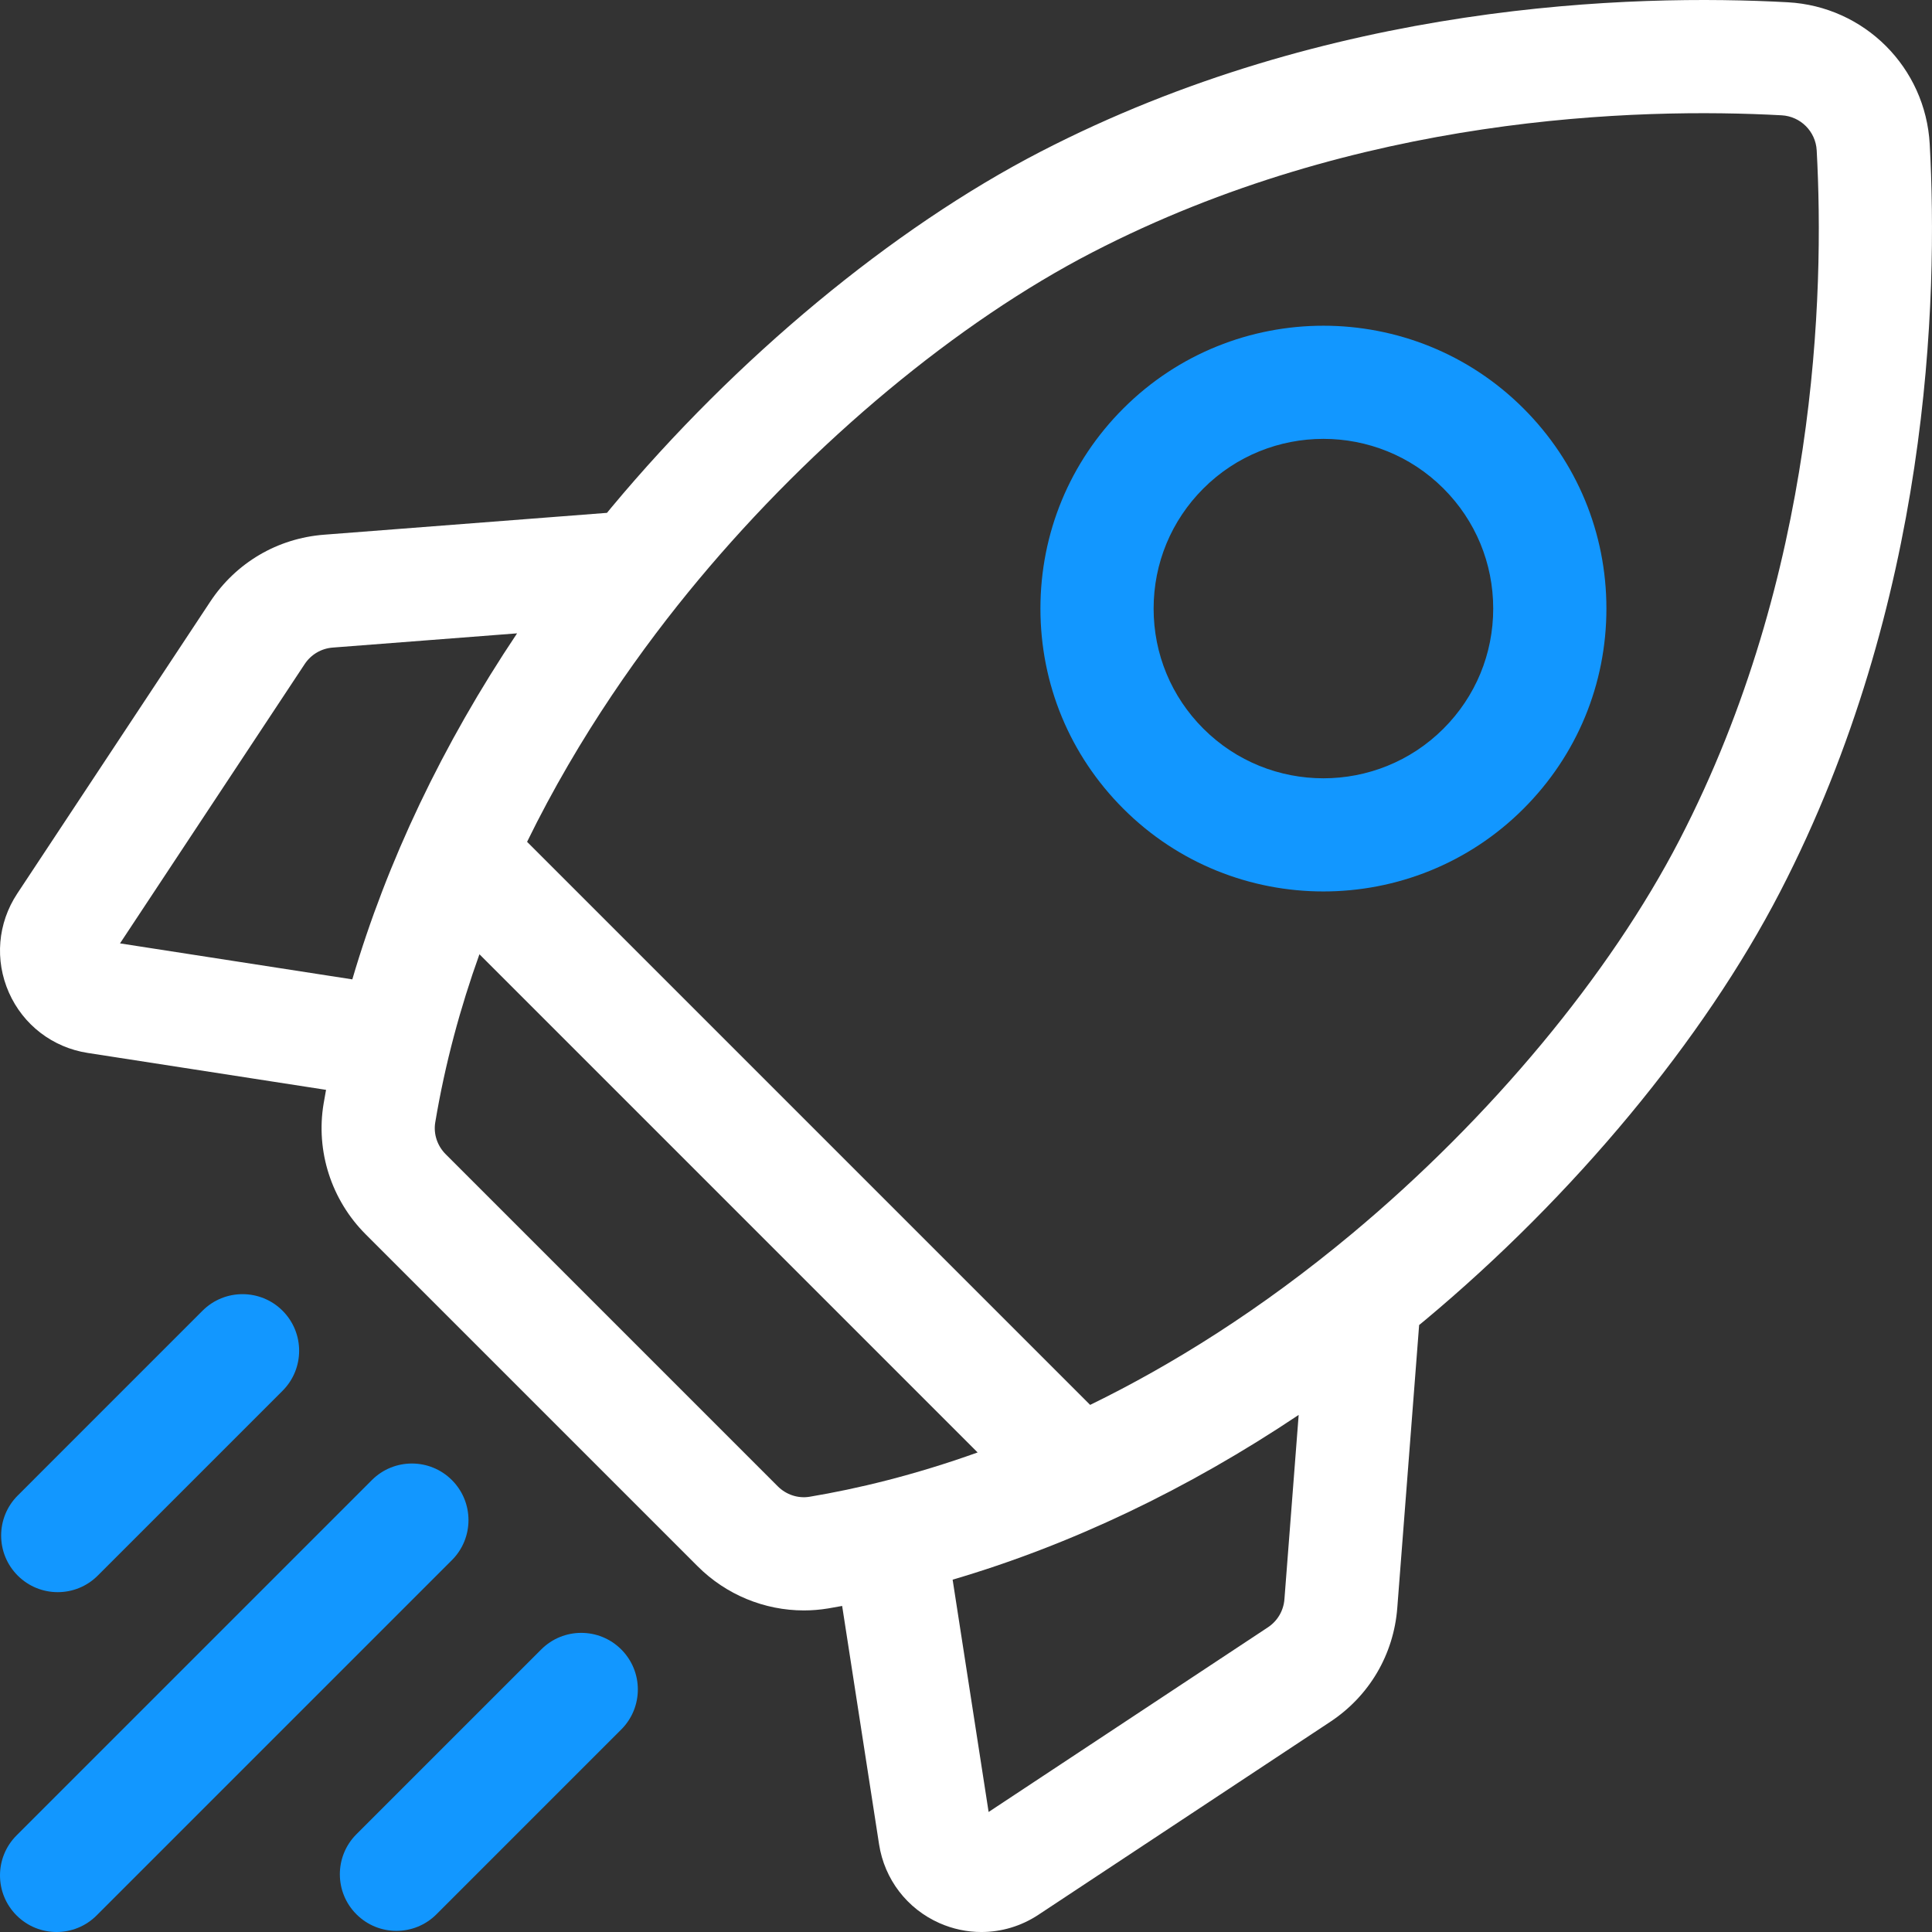
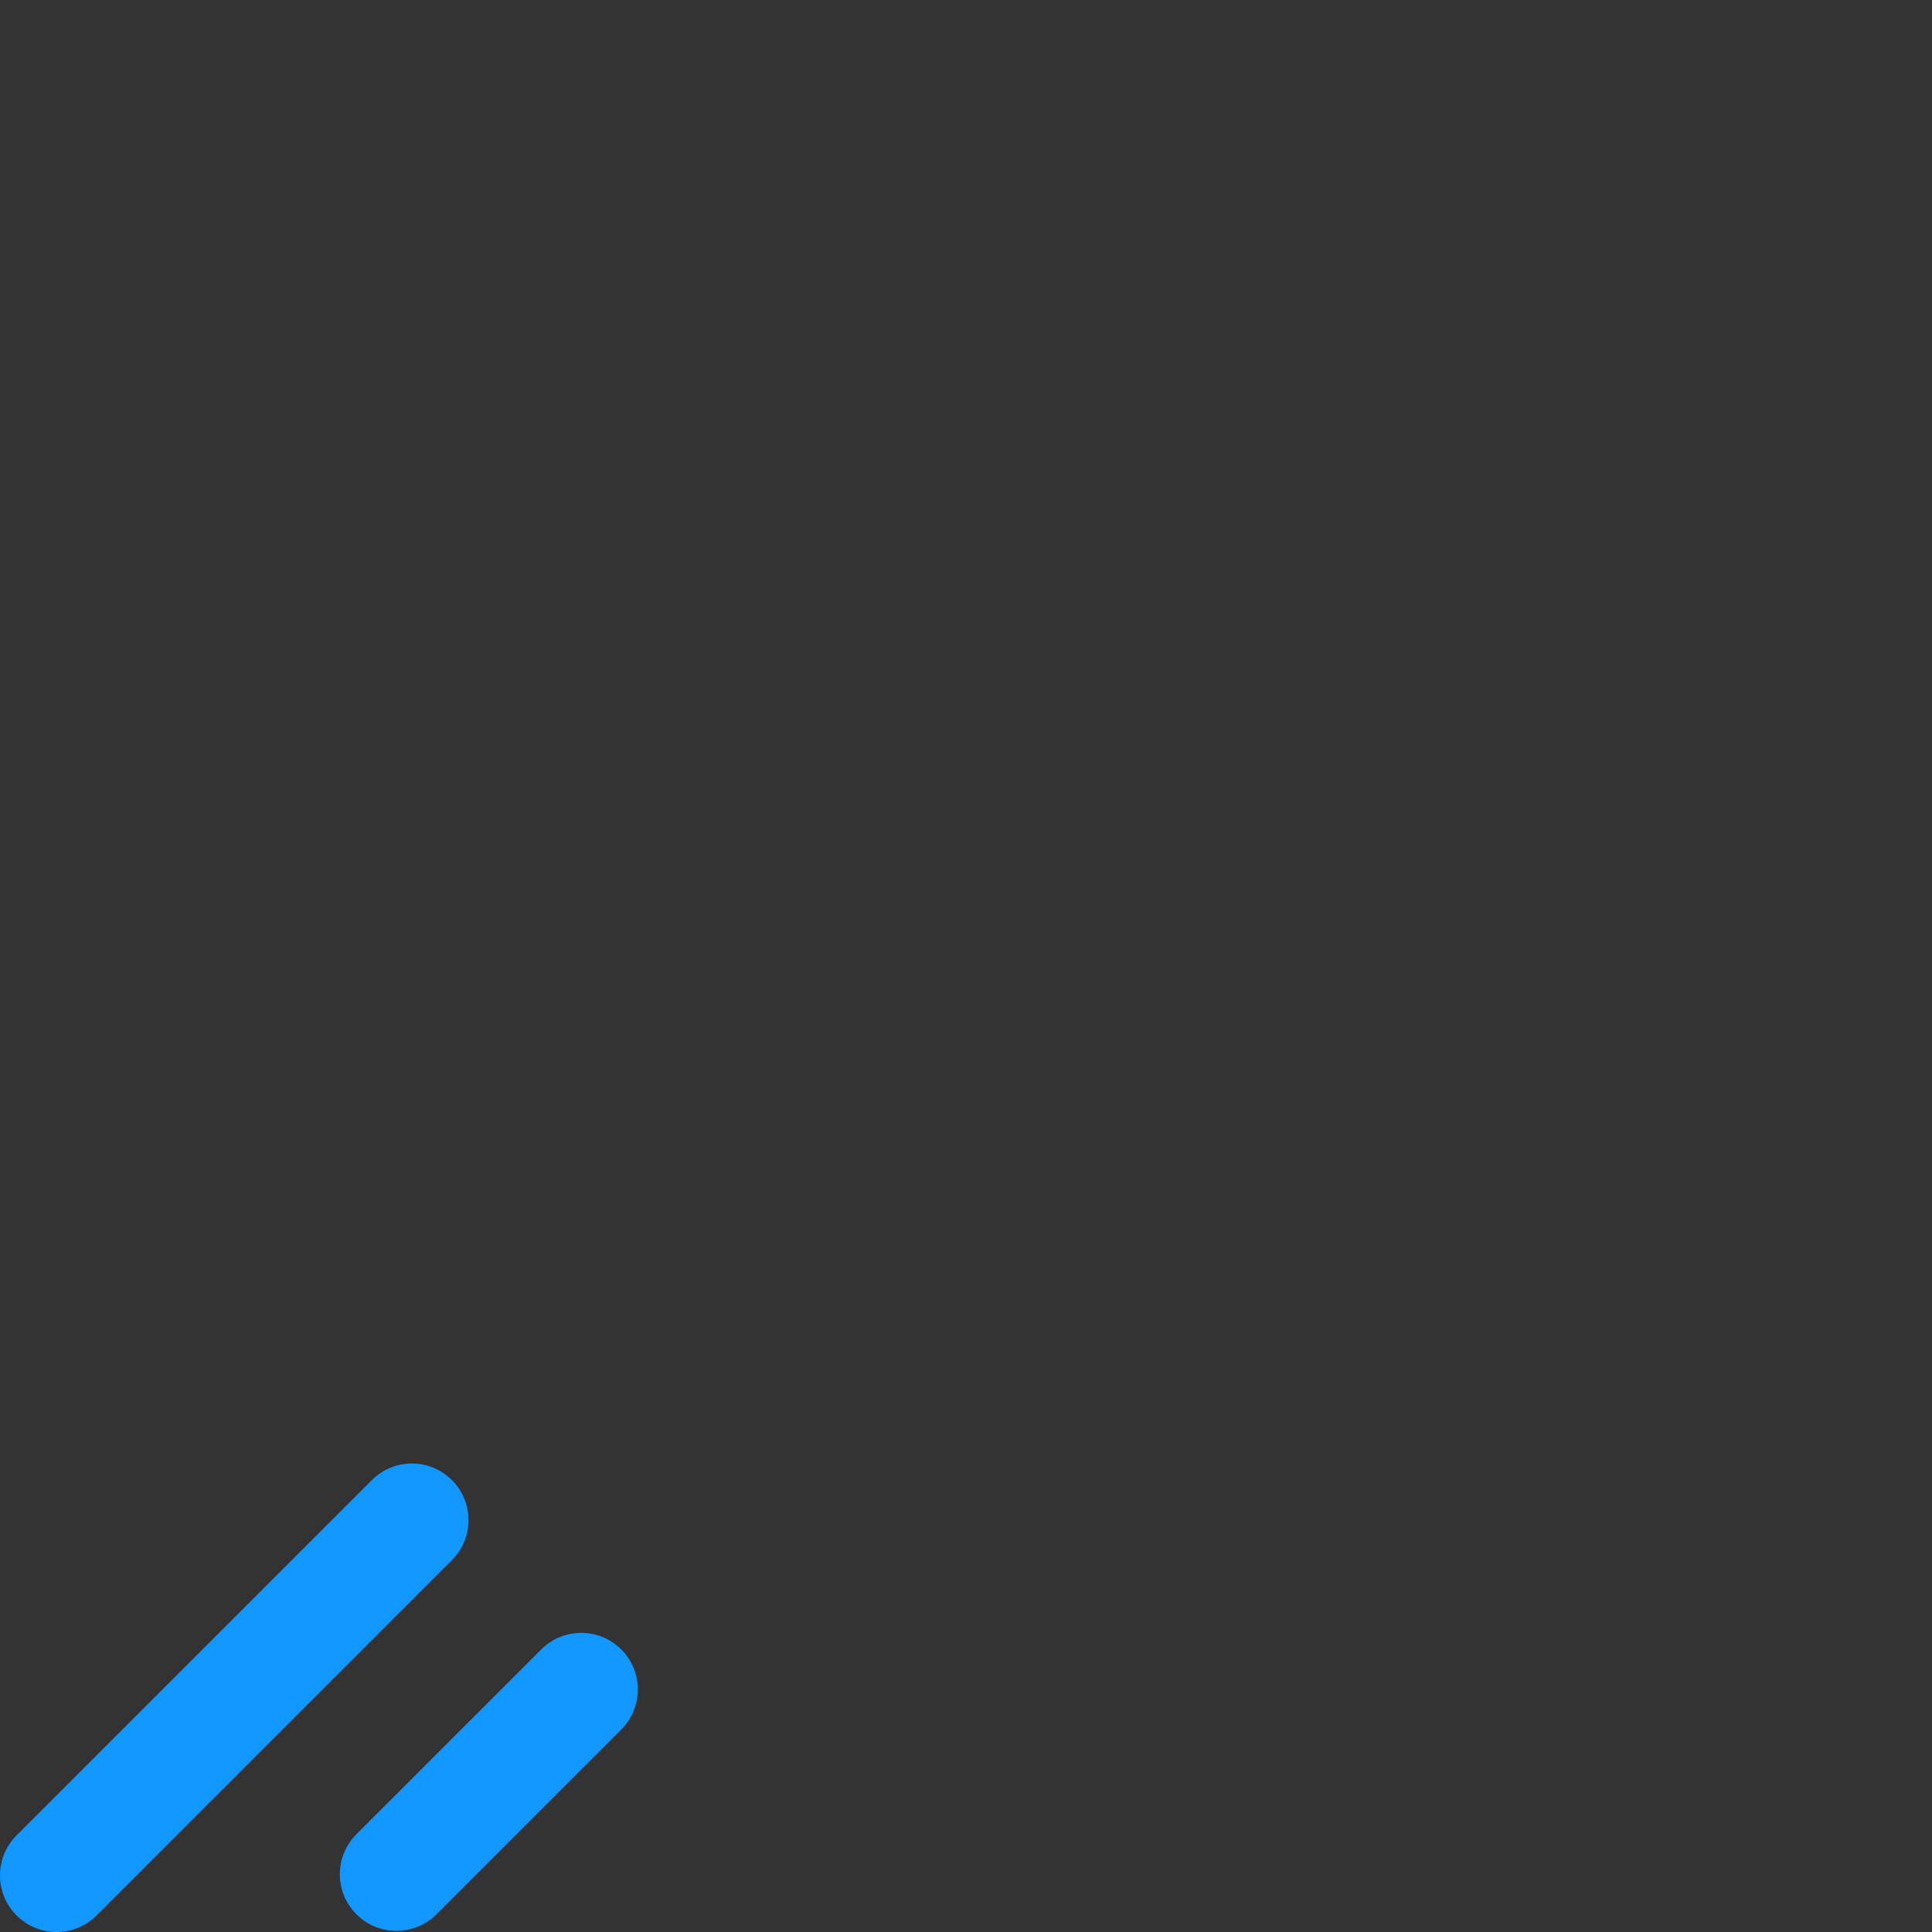
<svg xmlns="http://www.w3.org/2000/svg" width="153" height="153" viewBox="0 0 153 153" fill="none">
  <rect x="0" y="0" width="153" height="153" fill="#333333" stroke="none" />
  <g clip-path="url(#clip0_374_1340)">
-     <path d="M152.82 11.422C152.489 5.344 147.655 0.512 141.578 0.18C129.314 -0.49 105.317 0.162 82.371 12.03C70.673 18.081 58.302 28.339 48.429 40.175C48.307 40.321 48.189 40.468 48.068 40.614L25.662 42.345C21.974 42.63 18.689 44.563 16.649 47.648L1.363 70.769C-0.184 73.109 -0.43 76.037 0.705 78.602C1.839 81.167 4.172 82.955 6.943 83.384L25.82 86.308C25.754 86.675 25.687 87.041 25.626 87.408C24.997 91.168 26.243 95.033 28.958 97.748L55.252 124.042C57.503 126.293 60.545 127.534 63.662 127.534C64.304 127.534 64.949 127.481 65.592 127.374C65.959 127.313 66.325 127.246 66.692 127.179L69.616 146.057C70.046 148.829 71.833 151.161 74.398 152.296C75.465 152.768 76.594 153.001 77.718 153.001C79.297 153.001 80.865 152.541 82.231 151.638L105.352 136.351C108.437 134.311 110.37 131.026 110.654 127.338L112.385 104.932C112.531 104.811 112.678 104.693 112.824 104.572C124.661 94.698 134.919 82.327 140.97 70.629C152.839 47.682 153.489 23.684 152.82 11.422ZM100.408 128.873L78.291 143.495L75.441 125.098C84.789 122.349 94.035 117.948 102.845 112.051L101.717 126.647C101.647 127.558 101.169 128.369 100.408 128.873ZM61.591 117.703L35.297 91.408C34.626 90.737 34.316 89.794 34.468 88.886C35.249 84.212 36.464 79.762 37.968 75.57L77.421 115.024C72.387 116.827 67.877 117.903 64.113 118.532C63.204 118.683 62.262 118.374 61.591 117.703ZM26.353 51.283L40.949 50.156C35.051 58.965 30.65 68.211 27.901 77.559L9.504 74.709L24.127 52.593C24.631 51.831 25.442 51.353 26.353 51.283ZM107.083 97.687C99.841 103.727 92.812 108.096 86.332 111.257L41.741 66.666C45.882 58.208 50.936 51.165 55.313 45.918C64.45 34.964 75.813 25.515 86.49 19.993C107.55 9.1 129.738 8.513 141.09 9.131C142.592 9.213 143.787 10.408 143.869 11.911C144.488 23.262 143.9 45.45 133.007 66.51C127.485 77.187 118.036 88.55 107.083 97.687Z" fill="white" />
-     <path d="M104.805 70.596C110.543 70.596 116.284 68.411 120.652 64.043C124.885 59.81 127.216 54.181 127.216 48.195C127.216 42.209 124.885 36.581 120.652 32.348C111.914 23.61 97.696 23.61 88.958 32.348C84.725 36.581 82.394 42.209 82.394 48.195C82.394 54.181 84.725 59.81 88.958 64.043C93.327 68.412 99.065 70.597 104.805 70.596ZM95.296 38.687C97.918 36.065 101.361 34.755 104.804 34.755C108.248 34.755 111.692 36.065 114.313 38.687C116.853 41.227 118.251 44.603 118.251 48.195C118.251 51.787 116.853 55.164 114.313 57.703C109.07 62.946 100.539 62.946 95.296 57.703C92.756 55.164 91.358 51.787 91.358 48.195C91.358 44.604 92.757 41.227 95.296 38.687Z" fill="#1297FF" />
-     <path d="M4.573 126.087C5.72 126.087 6.867 125.65 7.742 124.774L22.377 110.139C24.127 108.389 24.127 105.551 22.377 103.8C20.626 102.05 17.788 102.05 16.037 103.8L1.403 118.435C-0.347 120.185 -0.347 123.023 1.403 124.774C2.278 125.649 3.425 126.087 4.573 126.087Z" fill="#1297FF" />
    <path d="M35.788 117.212C34.038 115.462 31.199 115.462 29.449 117.212L1.313 145.348C-0.438 147.099 -0.438 149.937 1.313 151.687C2.188 152.563 3.335 153 4.482 153C5.629 153 6.777 152.563 7.652 151.687L35.788 123.551C37.538 121.801 37.538 118.963 35.788 117.212Z" fill="#1297FF" />
    <path d="M42.861 130.624L28.226 145.258C26.476 147.009 26.476 149.847 28.226 151.597C29.101 152.473 30.248 152.91 31.395 152.91C32.542 152.91 33.69 152.473 34.565 151.597L49.199 136.963C50.95 135.212 50.95 132.374 49.199 130.624C47.449 128.873 44.611 128.873 42.861 130.624Z" fill="#1297FF" />
  </g>
  <defs>
    <clipPath id="clip0_374_1340">
      <rect width="153" height="153" fill="white" />
    </clipPath>
  </defs>
</svg>